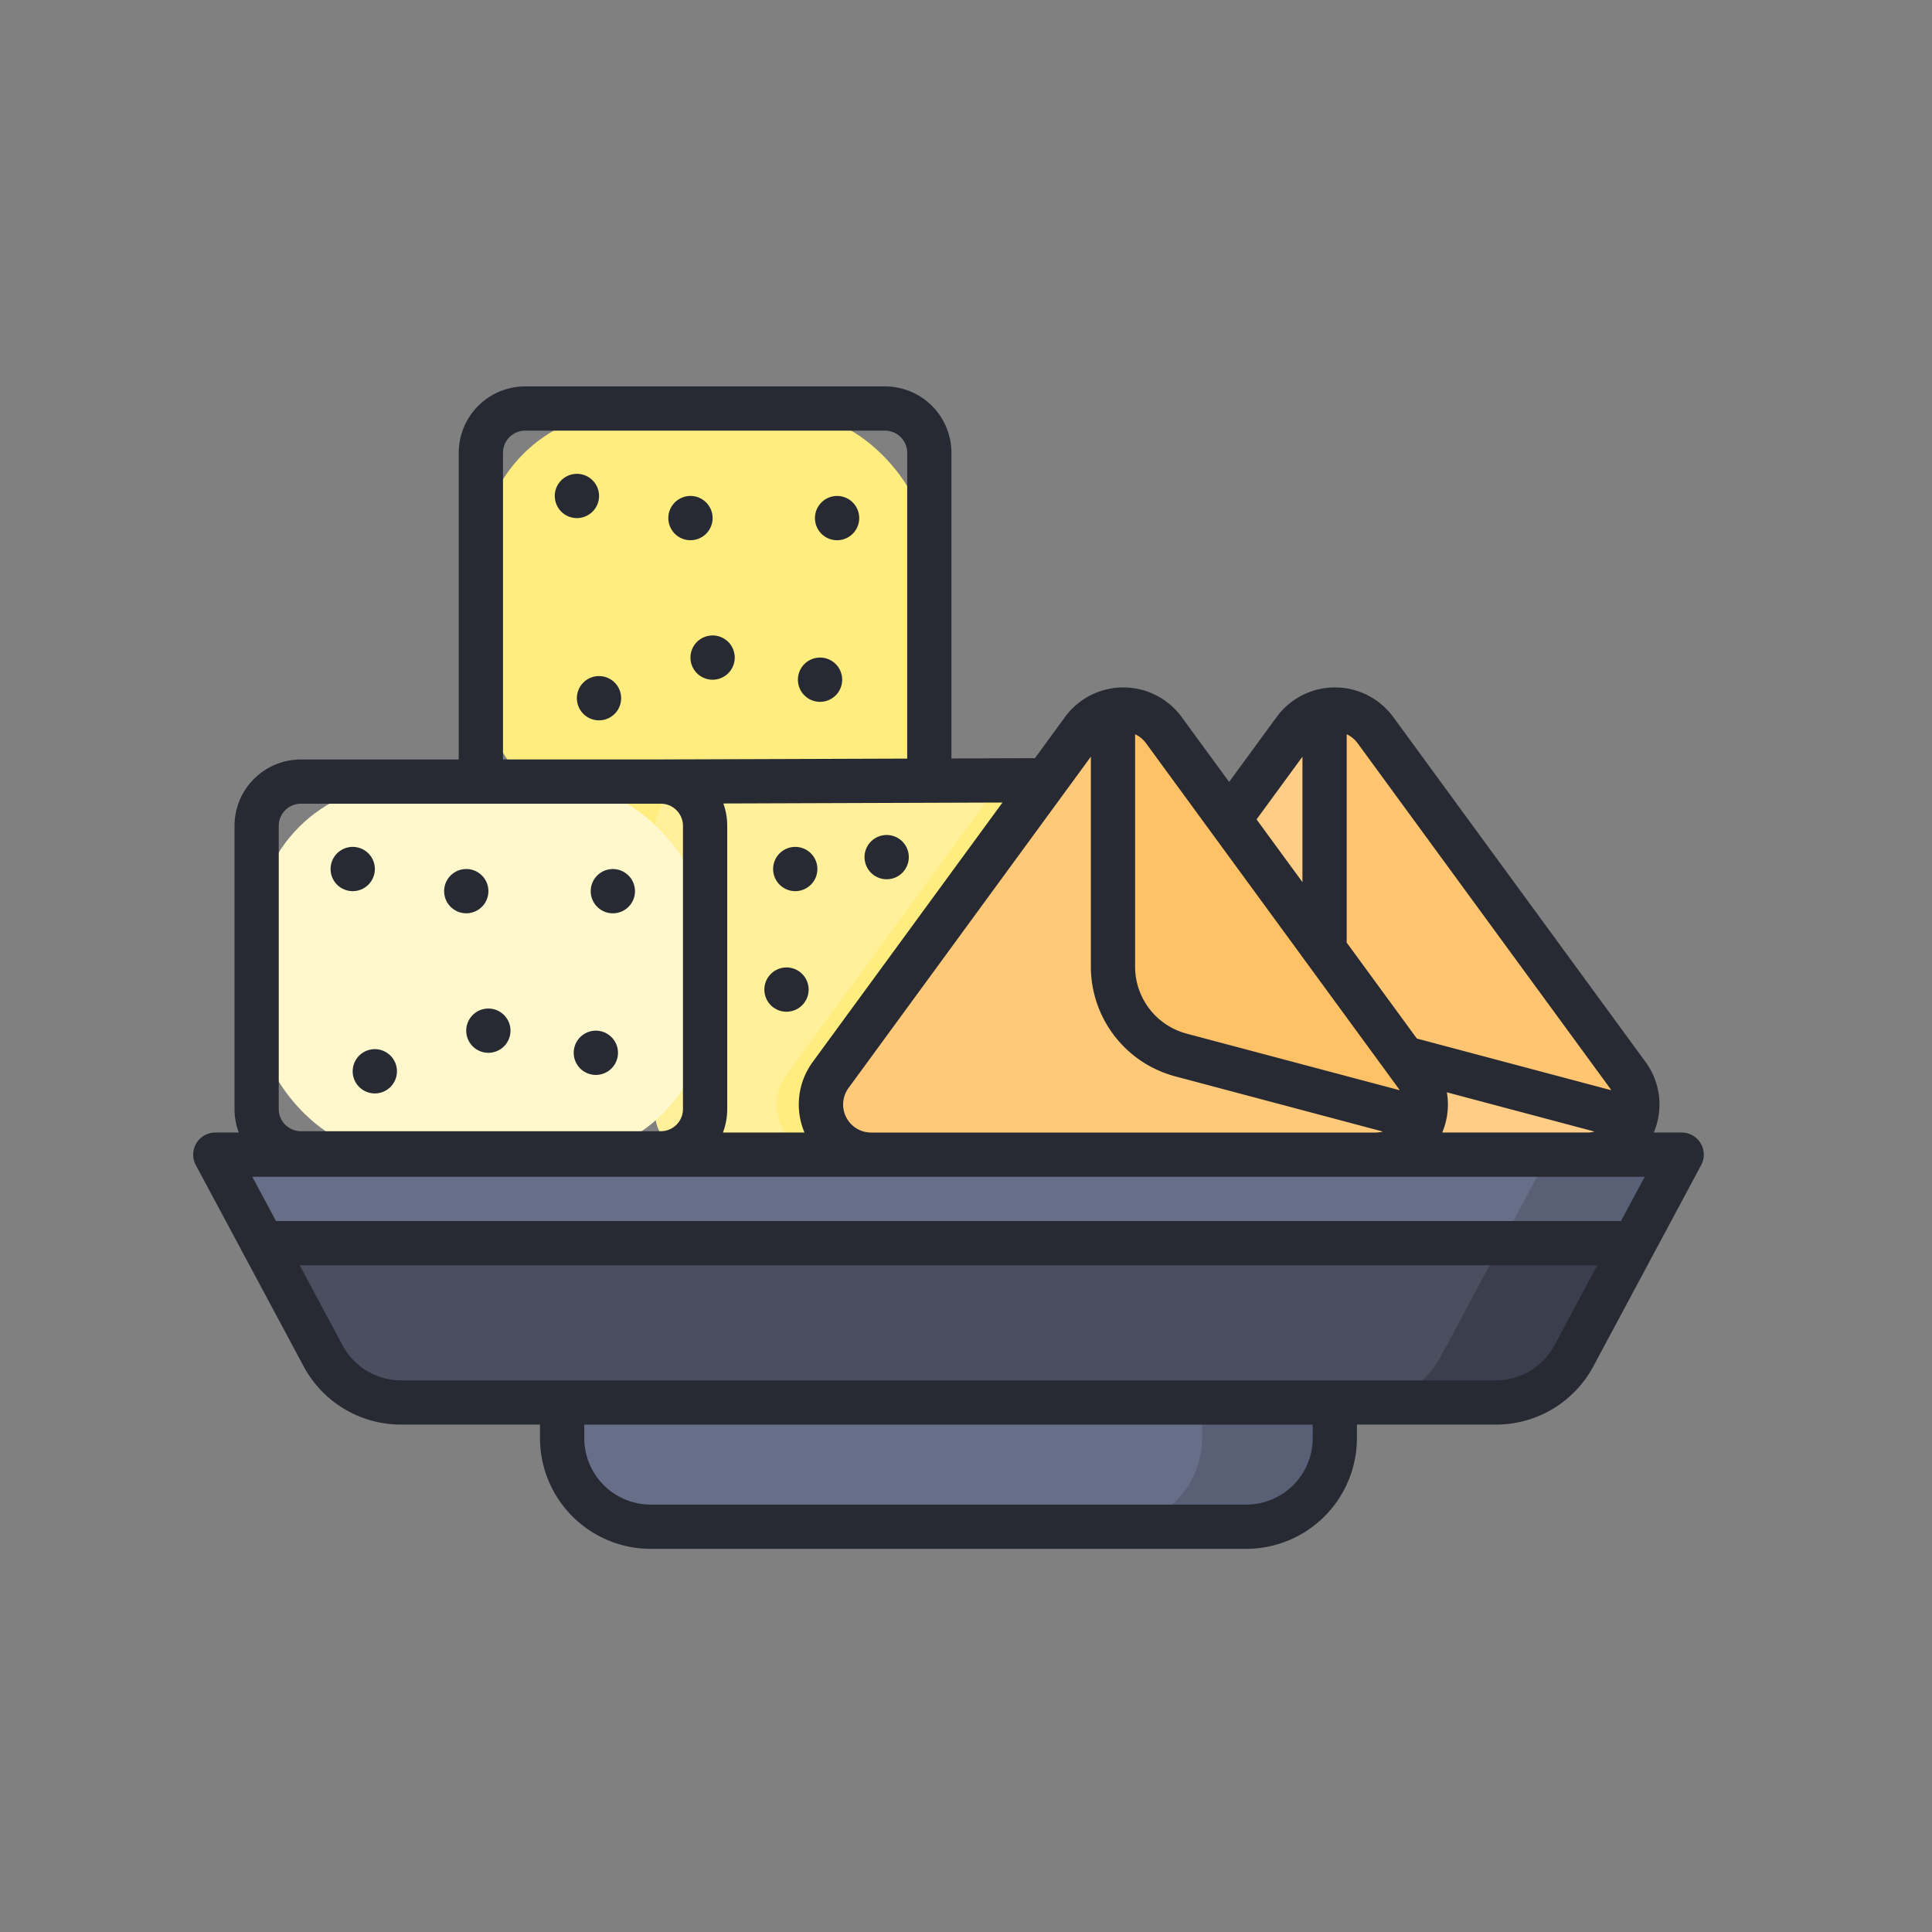
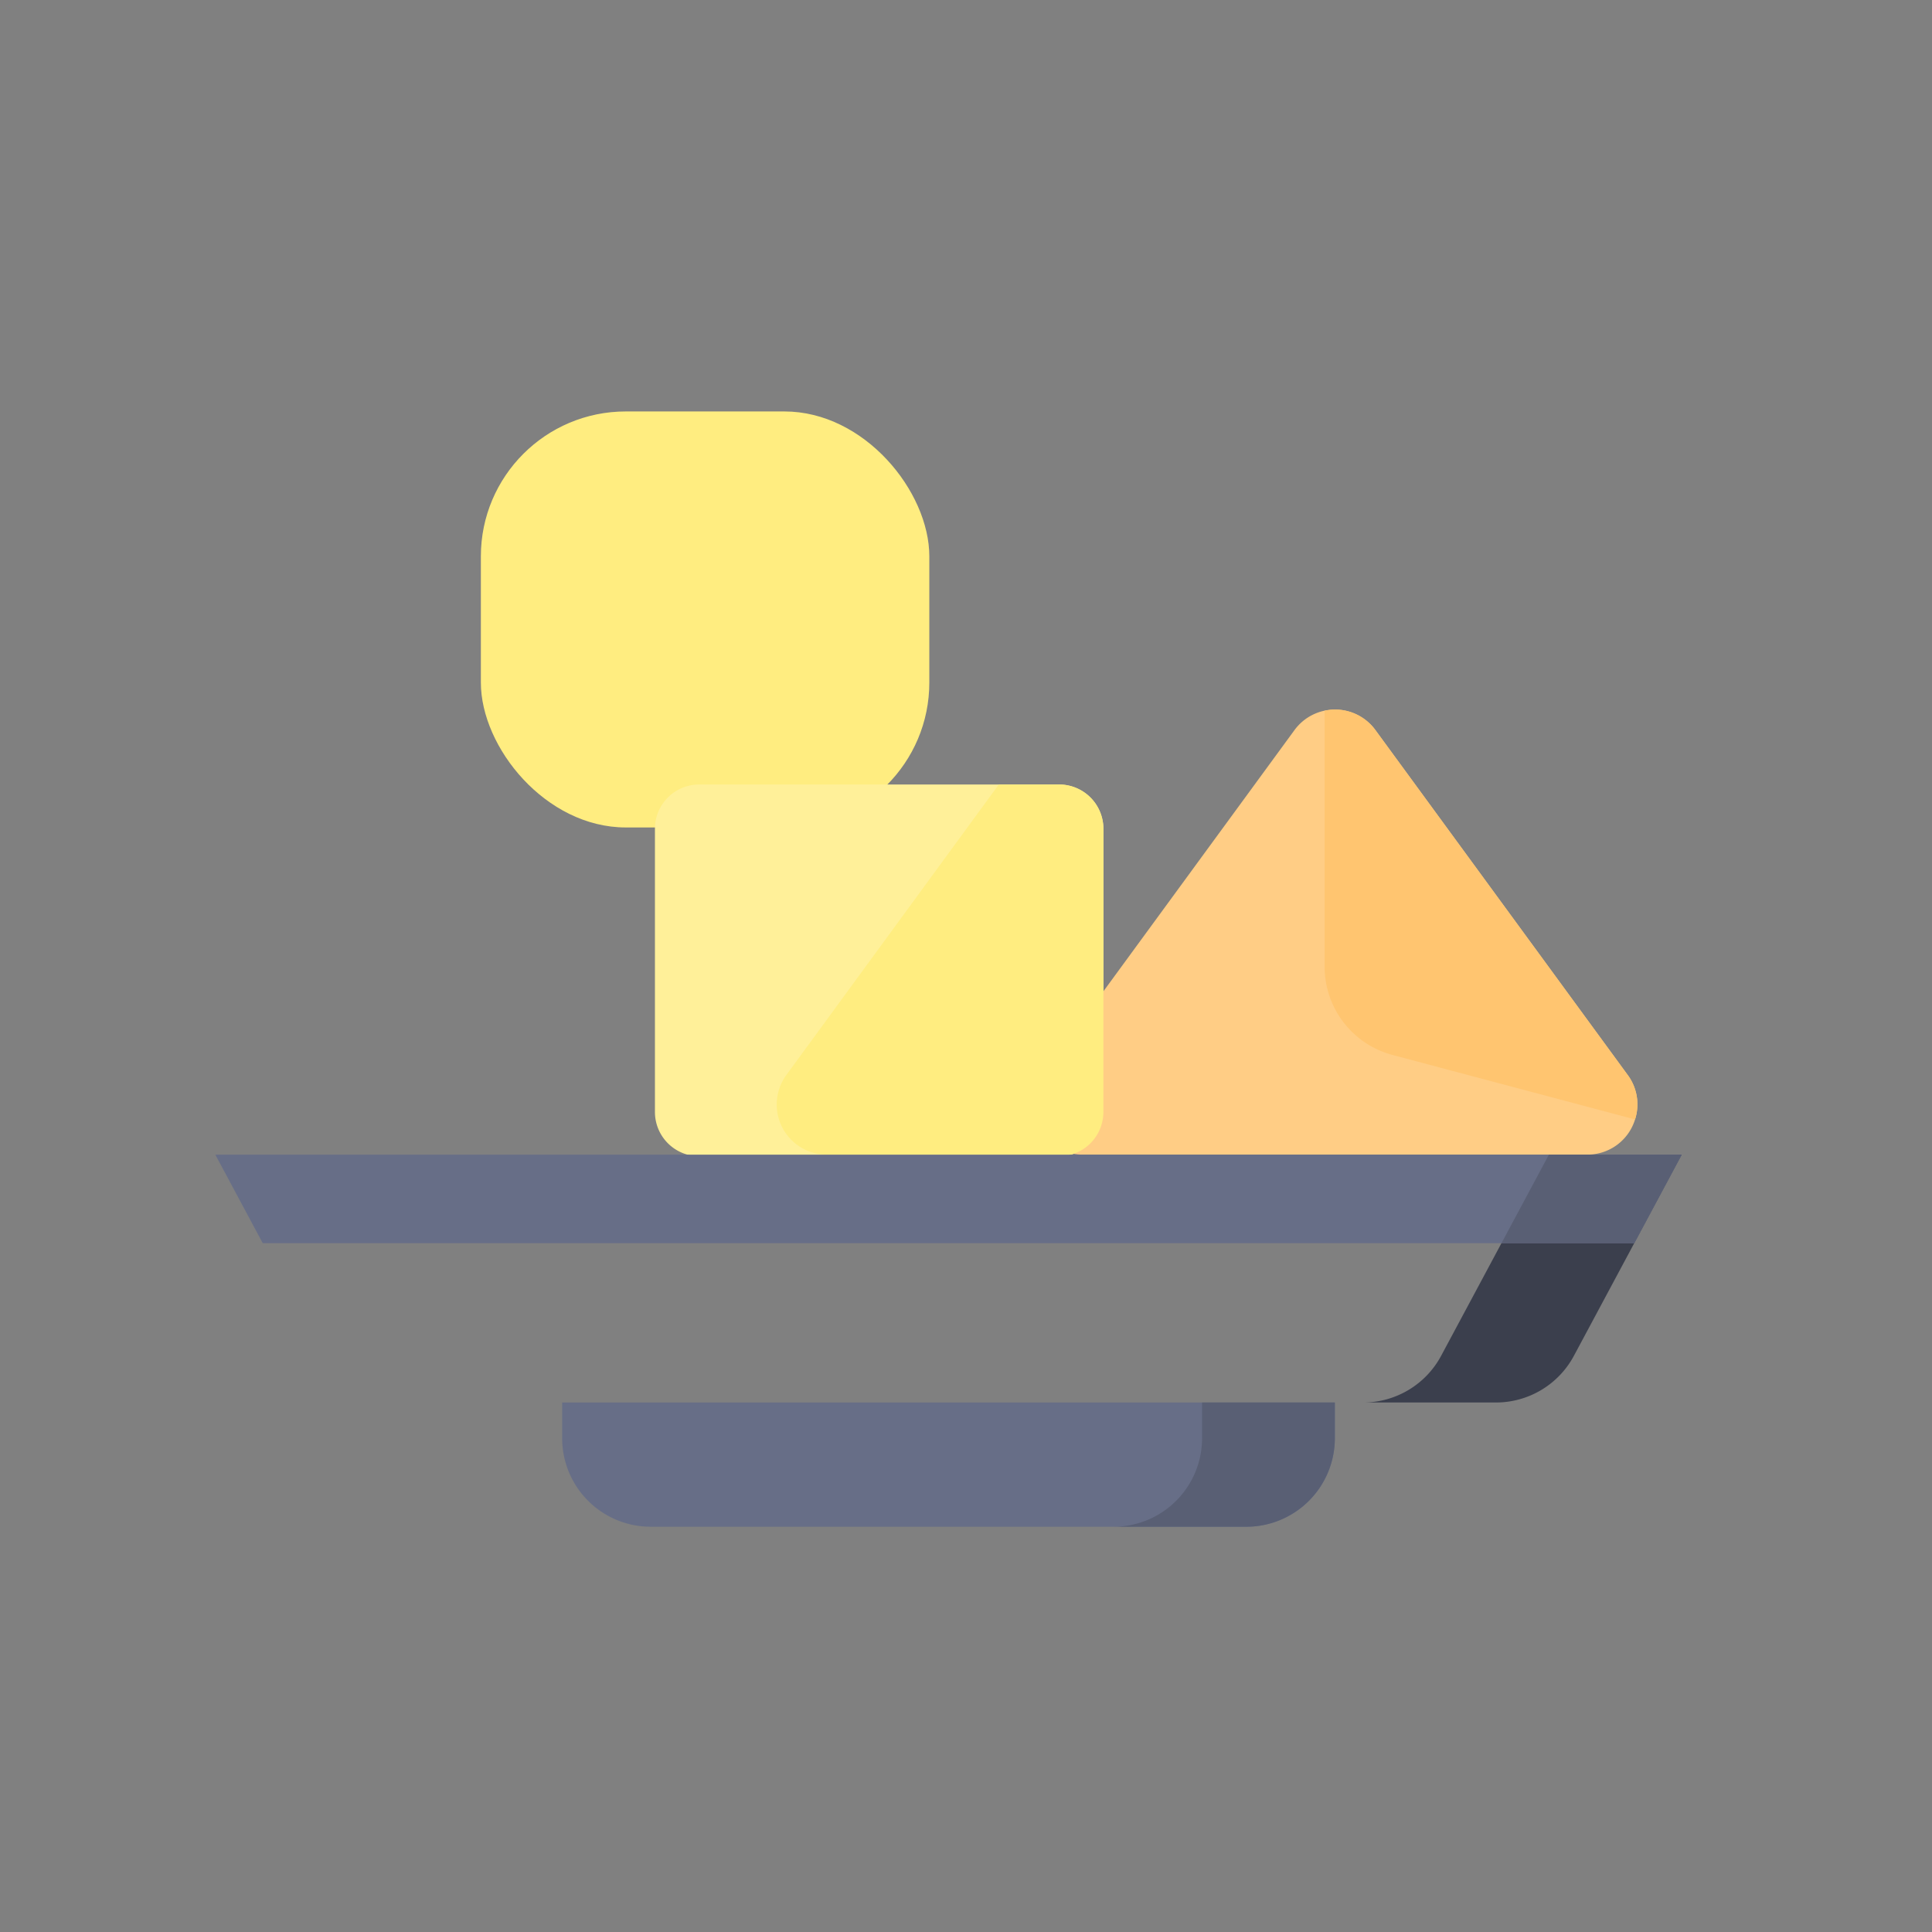
<svg xmlns="http://www.w3.org/2000/svg" width="200" height="200" viewBox="0 0 200 200">
  <rect x="0" y="0" width="200" height="200" fill="#808080" stroke="none" />
  <g id="Snacks" transform="translate(-33 -513)">
    <rect id="Rectangle_2552" data-name="Rectangle 2552" width="200" height="200" transform="translate(33 513)" fill="#fff" opacity="0" />
    <g id="snack" transform="translate(53 553)">
      <rect id="Rectangle_2615" data-name="Rectangle 2615" width="46.424" height="43.065" rx="15" transform="translate(29.779 2.593)" fill="#ffed80" />
      <path id="Path_3633" data-name="Path 3633" d="M202.924,198.512v29.321a4.584,4.584,0,0,1-3.35,4.413,4.535,4.535,0,0,1-1.231.168H161.081a4.581,4.581,0,0,1-4.581-4.582v-29.32a4.583,4.583,0,0,1,4.581-4.581h37.262A4.583,4.583,0,0,1,202.924,198.512Z" transform="translate(-108.701 -152.72)" fill="#fff099" />
      <circle id="Ellipse_317" data-name="Ellipse 317" cx="2.291" cy="2.291" r="2.291" transform="translate(82.384 50.264)" fill="#ffed80" />
      <circle id="Ellipse_318" data-name="Ellipse 318" cx="2.291" cy="2.291" r="2.291" transform="translate(80.624 66.994)" fill="#ffed80" />
      <circle id="Ellipse_319" data-name="Ellipse 319" cx="2.291" cy="2.291" r="2.291" transform="translate(69.497 64.703)" fill="#ffed80" />
      <path id="Path_3634" data-name="Path 3634" d="M346.87,210.941a5.153,5.153,0,0,1-4.96,3.662H289.682a5.187,5.187,0,0,1-4.187-8.249l26.114-35.7a5.191,5.191,0,0,1,8.375,0l26.114,35.7A5.107,5.107,0,0,1,346.87,210.941Z" transform="translate(-197.603 -135.077)" fill="#ffcd85" />
      <path id="Path_3635" data-name="Path 3635" d="M415.616,210.937l-.009.018L390.5,204.282a9.458,9.458,0,0,1-7.028-9.141v-26.5l.6-.092a5.151,5.151,0,0,1,4.661,2.1l26.114,35.7A5.109,5.109,0,0,1,415.616,210.937Z" transform="translate(-266.349 -135.073)" fill="#ffc570" />
-       <rect id="Rectangle_2616" data-name="Rectangle 2616" width="46.424" height="38.483" rx="15" transform="translate(6.567 41.212)" fill="#fff8cc" />
      <path id="Path_3636" data-name="Path 3636" d="M231.593,198.512v29.321a4.584,4.584,0,0,1-3.351,4.413h-25.28A5.187,5.187,0,0,1,198.775,224l21.991-30.066h6.246A4.583,4.583,0,0,1,231.593,198.512Z" transform="translate(-137.37 -152.72)" fill="#ffed80" />
-       <path id="Path_3637" data-name="Path 3637" d="M275.144,210.95v0a5.151,5.151,0,0,1-4.951,3.644h-52.23a5.187,5.187,0,0,1-4.187-8.25l26.114-35.7a5.108,5.108,0,0,1,3.121-2.013,5.175,5.175,0,0,1,5.256,2.013l26.114,35.7A5.1,5.1,0,0,1,275.144,210.95Z" transform="translate(-147.788 -135.07)" fill="#ffc97a" />
-       <path id="Path_3638" data-name="Path 3638" d="M343.89,210.95v0l-25.112-6.674a9.458,9.458,0,0,1-7.028-9.141v-26.5l.006,0a5.175,5.175,0,0,1,5.256,2.013l26.114,35.7A5.1,5.1,0,0,1,343.89,210.95Z" transform="translate(-216.534 -135.071)" fill="#ffc166" />
      <path id="Path_3639" data-name="Path 3639" d="M125.055,403.388h79.987v3.7a9.163,9.163,0,0,1-9.163,9.163H134.218a9.163,9.163,0,0,1-9.163-9.163v-3.7Z" transform="translate(-86.86 -298.204)" fill="#676e87" />
      <path id="Path_3640" data-name="Path 3640" d="M321.108,403.388v3.7a9.163,9.163,0,0,1-9.163,9.163h13.744a9.163,9.163,0,0,0,9.163-9.163v-3.7Z" transform="translate(-216.67 -298.204)" fill="#595f74" />
-       <path id="Path_3641" data-name="Path 3641" d="M159.3,319.391l-4.92,9.181-6.234,11.637a9.161,9.161,0,0,1-8.075,4.838H26.729a9.16,9.16,0,0,1-8.075-4.837l-6.246-11.656L7.5,319.391Z" transform="translate(-5.209 -239.861)" fill="#4a4f60" />
      <path id="Path_3642" data-name="Path 3642" d="M415.769,319.391l-4.92,9.181-6.234,11.637a9.161,9.161,0,0,1-8.075,4.838h13.744a9.16,9.16,0,0,0,8.075-4.837l6.234-11.638,4.92-9.181Z" transform="translate(-275.427 -239.861)" fill="#3b3f4d" />
      <path id="Path_3643" data-name="Path 3643" d="M159.3,319.391l-4.92,9.181-.318-.018H12.408L7.5,319.391Z" transform="translate(-5.209 -239.861)" fill="#676e87" />
      <path id="Path_3644" data-name="Path 3644" d="M448.333,319.391l-4.911,9.163h13.417l.318.018,4.92-9.181Z" transform="translate(-307.99 -239.861)" fill="#595f74" />
-       <path id="Path_3645" data-name="Path 3645" d="M156.051,137.352a2.291,2.291,0,0,0-1.965-1.114H151.2a7.44,7.44,0,0,0-.859-7.313l-26.114-35.7a7.478,7.478,0,0,0-12.072,0l-4.916,6.72-4.916-6.72a7.479,7.479,0,0,0-12.072,0l-3.117,4.262-8.642.029V65.872A6.88,6.88,0,0,0,71.622,59H34.36a6.88,6.88,0,0,0-6.872,6.872V97.619H11.148a6.88,6.88,0,0,0-6.872,6.872v29.321a6.836,6.836,0,0,0,.444,2.426H2.29A2.291,2.291,0,0,0,.271,139.61l4.908,9.162.01.018,6.235,11.639a11.436,11.436,0,0,0,10.1,6.045H35.9v1.409a11.466,11.466,0,0,0,11.453,11.453h61.662a11.466,11.466,0,0,0,11.453-11.453v-1.409h14.383a11.435,11.435,0,0,0,10.1-6.045l11.153-20.82A2.29,2.29,0,0,0,156.051,137.352ZM119.41,95.011a2.881,2.881,0,0,1,1.122.918l26.114,35.7c.054.074.1.152.145.229l-20.118-5.348-7.263-9.93Zm10.366,37.065,15.286,4.063a2.986,2.986,0,0,1-.755.1H129.3a7.439,7.439,0,0,0,.478-4.162ZM114.829,97.332v12.986l-4.75-6.493ZM97.506,95.011a2.882,2.882,0,0,1,1.122.918l6.763,9.246.017.023,19.334,26.431c.054.074.1.152.145.229L102.832,126a7.176,7.176,0,0,1-5.327-6.927Zm-4.581,2.321v21.737a11.762,11.762,0,0,0,8.731,11.355l21.5,5.716a2.987,2.987,0,0,1-.755.1H70.175a2.9,2.9,0,0,1-2.339-4.608Zm-9.149,4.747L64.139,128.925a7.44,7.44,0,0,0-.859,7.313H54.838a6.836,6.836,0,0,0,.444-2.426V104.491a6.839,6.839,0,0,0-.4-2.314ZM32.069,65.872a2.293,2.293,0,0,1,2.291-2.291H71.622a2.293,2.293,0,0,1,2.291,2.291V97.531l-26.121.088H32.069ZM8.857,104.491a2.293,2.293,0,0,1,2.291-2.291H48.409a2.293,2.293,0,0,1,2.291,2.291v29.321a2.293,2.293,0,0,1-2.291,2.291H11.148a2.293,2.293,0,0,1-2.291-2.291Zm107.034,63.393a6.88,6.88,0,0,1-6.872,6.872H47.357a6.88,6.88,0,0,1-6.872-6.872v-1.409h75.406Zm25.022-9.617a6.861,6.861,0,0,1-6.057,3.627H21.521a6.861,6.861,0,0,1-6.057-3.627l-4.438-8.285H145.352Zm6.893-12.866H8.571l-2.454-4.581H150.26ZM62.324,111.252a2.291,2.291,0,1,0-2.291-2.291A2.291,2.291,0,0,0,62.324,111.252Zm9.464-1.231a2.291,2.291,0,1,0-2.291-2.291A2.291,2.291,0,0,0,71.788,110.021Zm-10.37,13.711a2.291,2.291,0,1,0-2.291-2.291A2.291,2.291,0,0,0,61.418,123.733Zm3.477-32.079A2.291,2.291,0,1,0,62.6,89.363a2.291,2.291,0,0,0,2.291,2.291ZM51.477,87.073a2.291,2.291,0,1,0,2.291-2.291,2.291,2.291,0,0,0-2.291,2.291ZM66.655,74.924a2.291,2.291,0,1,0-2.291-2.291,2.291,2.291,0,0,0,2.291,2.291ZM42.013,70.342a2.291,2.291,0,1,0-2.291,2.291,2.291,2.291,0,0,0,2.291-2.291Zm9.464,4.581a2.291,2.291,0,1,0-2.291-2.291,2.291,2.291,0,0,0,2.291,2.291ZM42.013,88.987A2.291,2.291,0,1,0,44.3,91.278a2.291,2.291,0,0,0-2.291-2.291Zm-25.5,22.265a2.291,2.291,0,1,0-2.291-2.291,2.291,2.291,0,0,0,2.291,2.291Zm11.755,2.291a2.291,2.291,0,1,0-2.291-2.291,2.291,2.291,0,0,0,2.291,2.291ZM16.51,129.9a2.291,2.291,0,1,0,2.291-2.291A2.291,2.291,0,0,0,16.51,129.9Zm26.932-16.354a2.291,2.291,0,1,0-2.291-2.291,2.291,2.291,0,0,0,2.291,2.291Zm-1.76,16.73a2.291,2.291,0,1,0-2.291-2.291,2.291,2.291,0,0,0,2.291,2.291Zm-13.418-4.581a2.291,2.291,0,1,0,2.291-2.291,2.291,2.291,0,0,0-2.291,2.291Z" transform="translate(0 -59)" fill="#272a33" />
    </g>
  </g>
</svg>